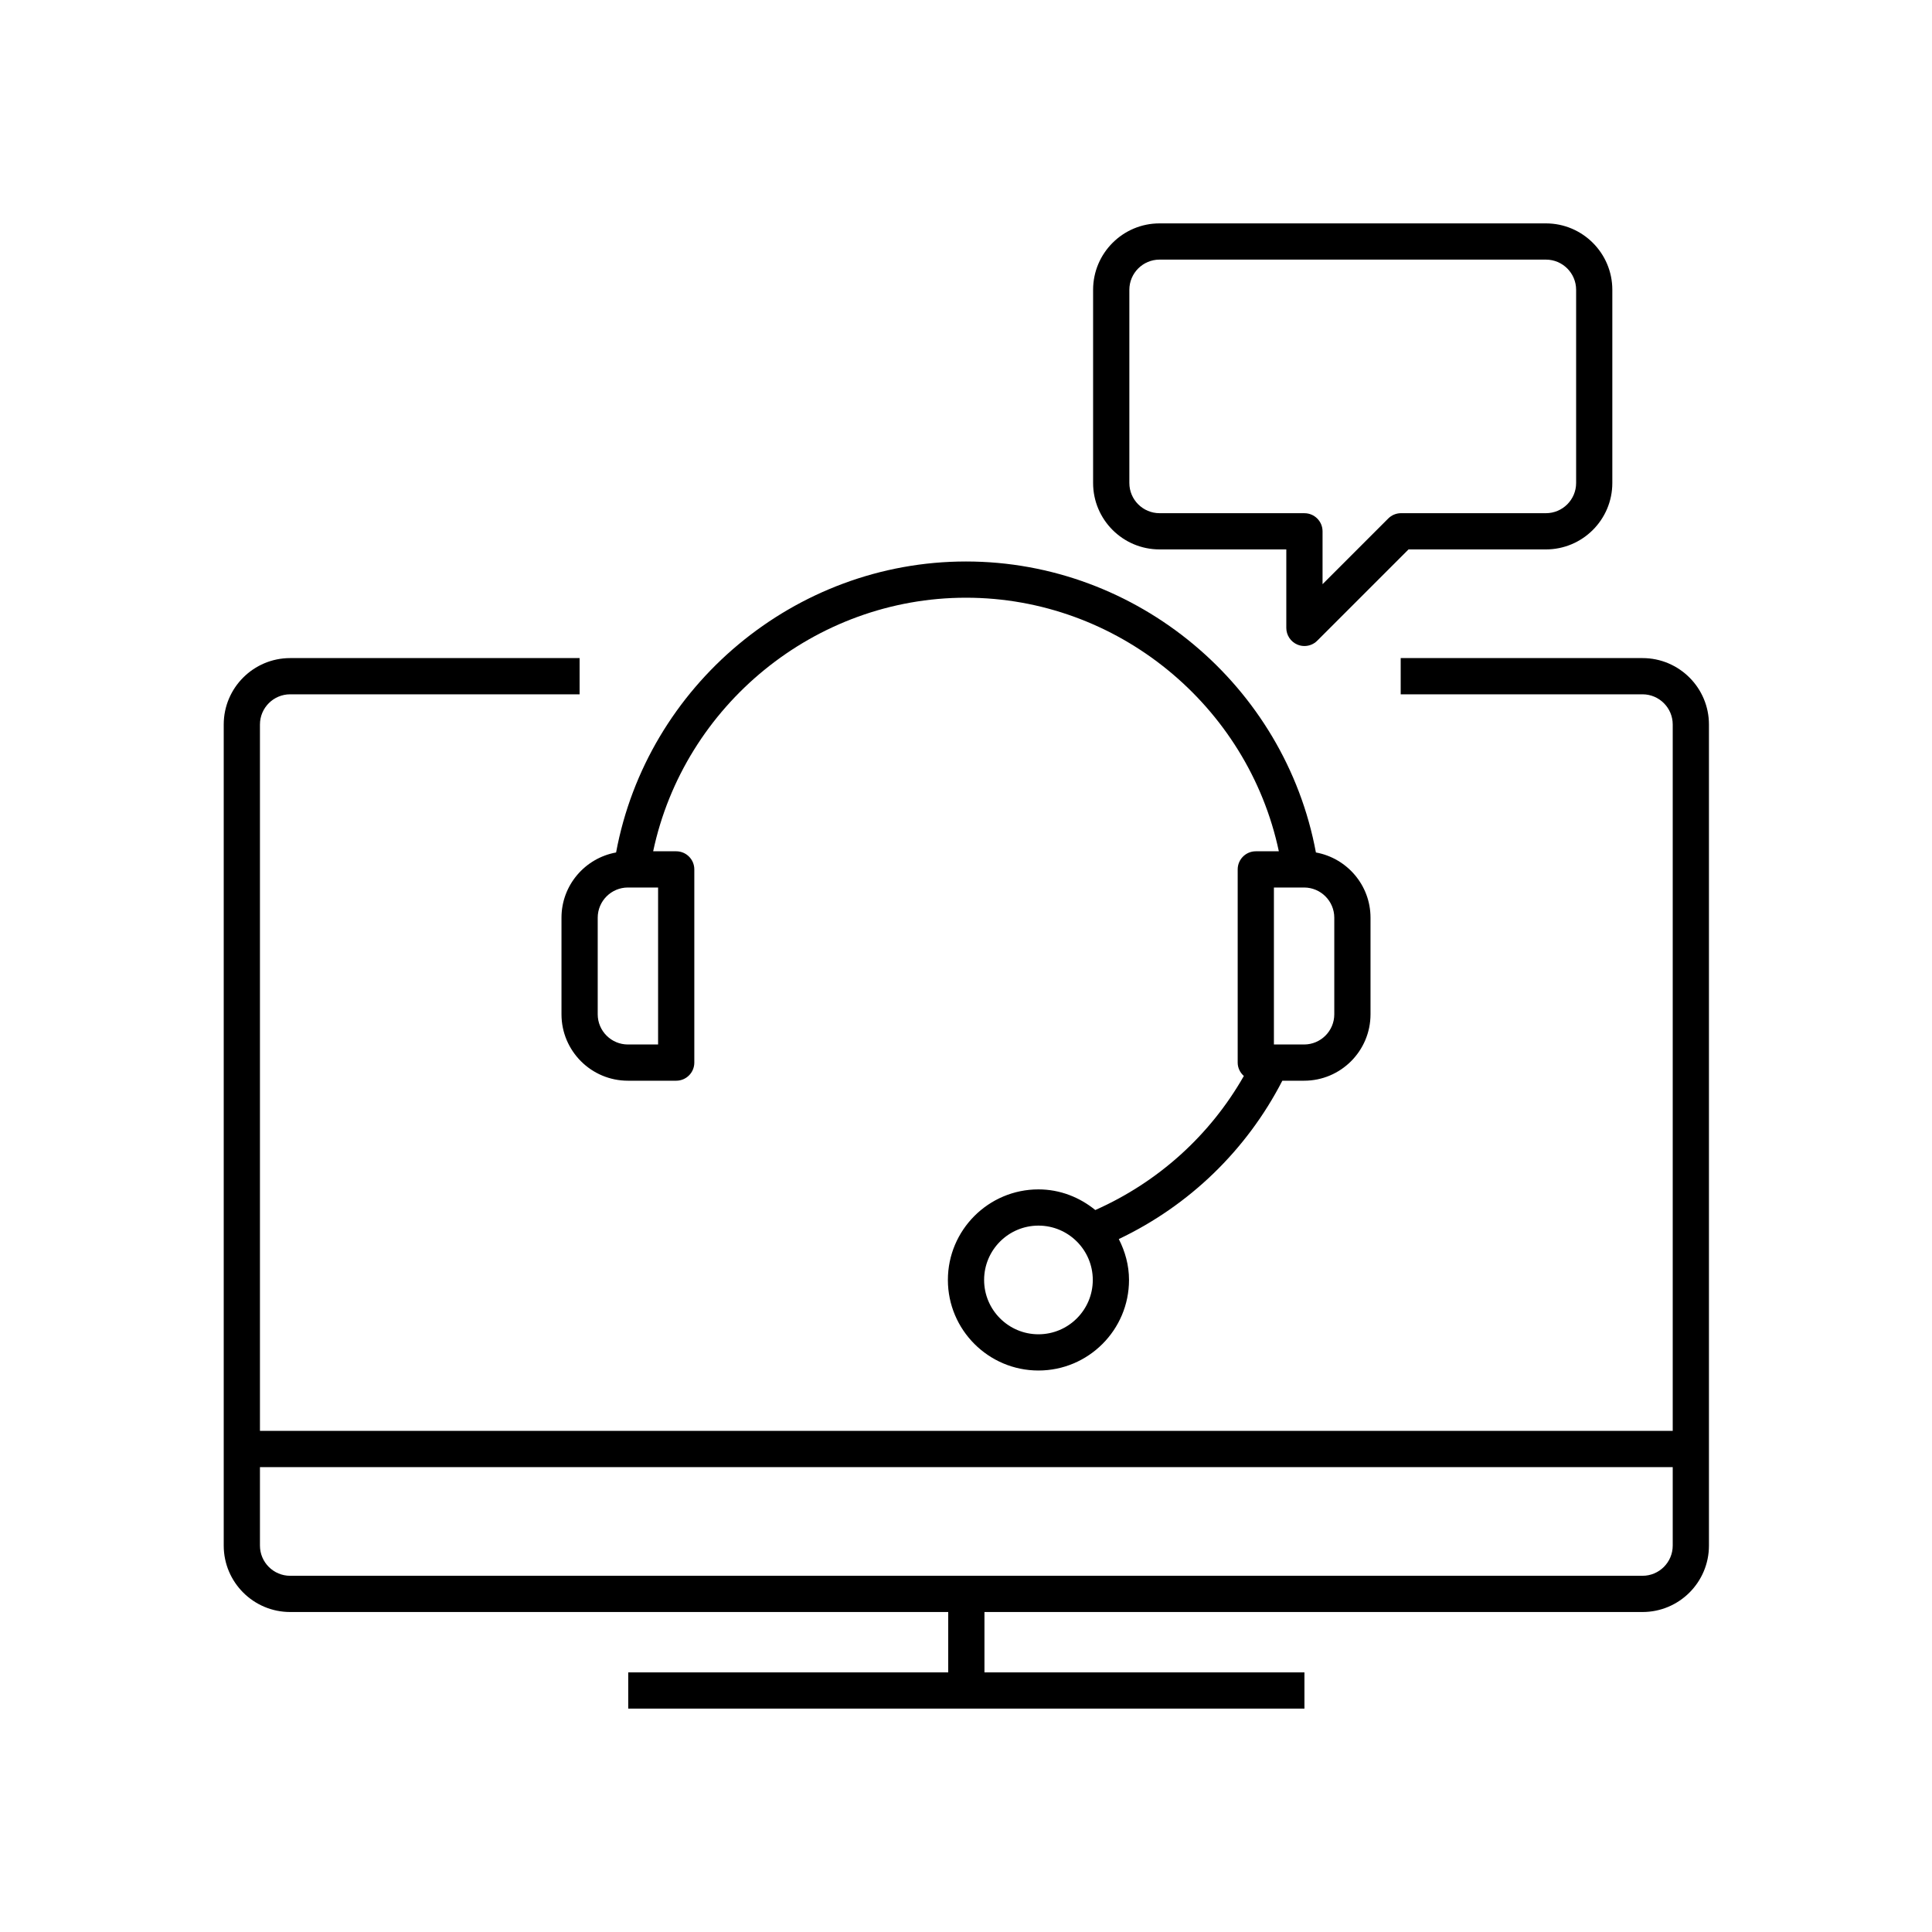
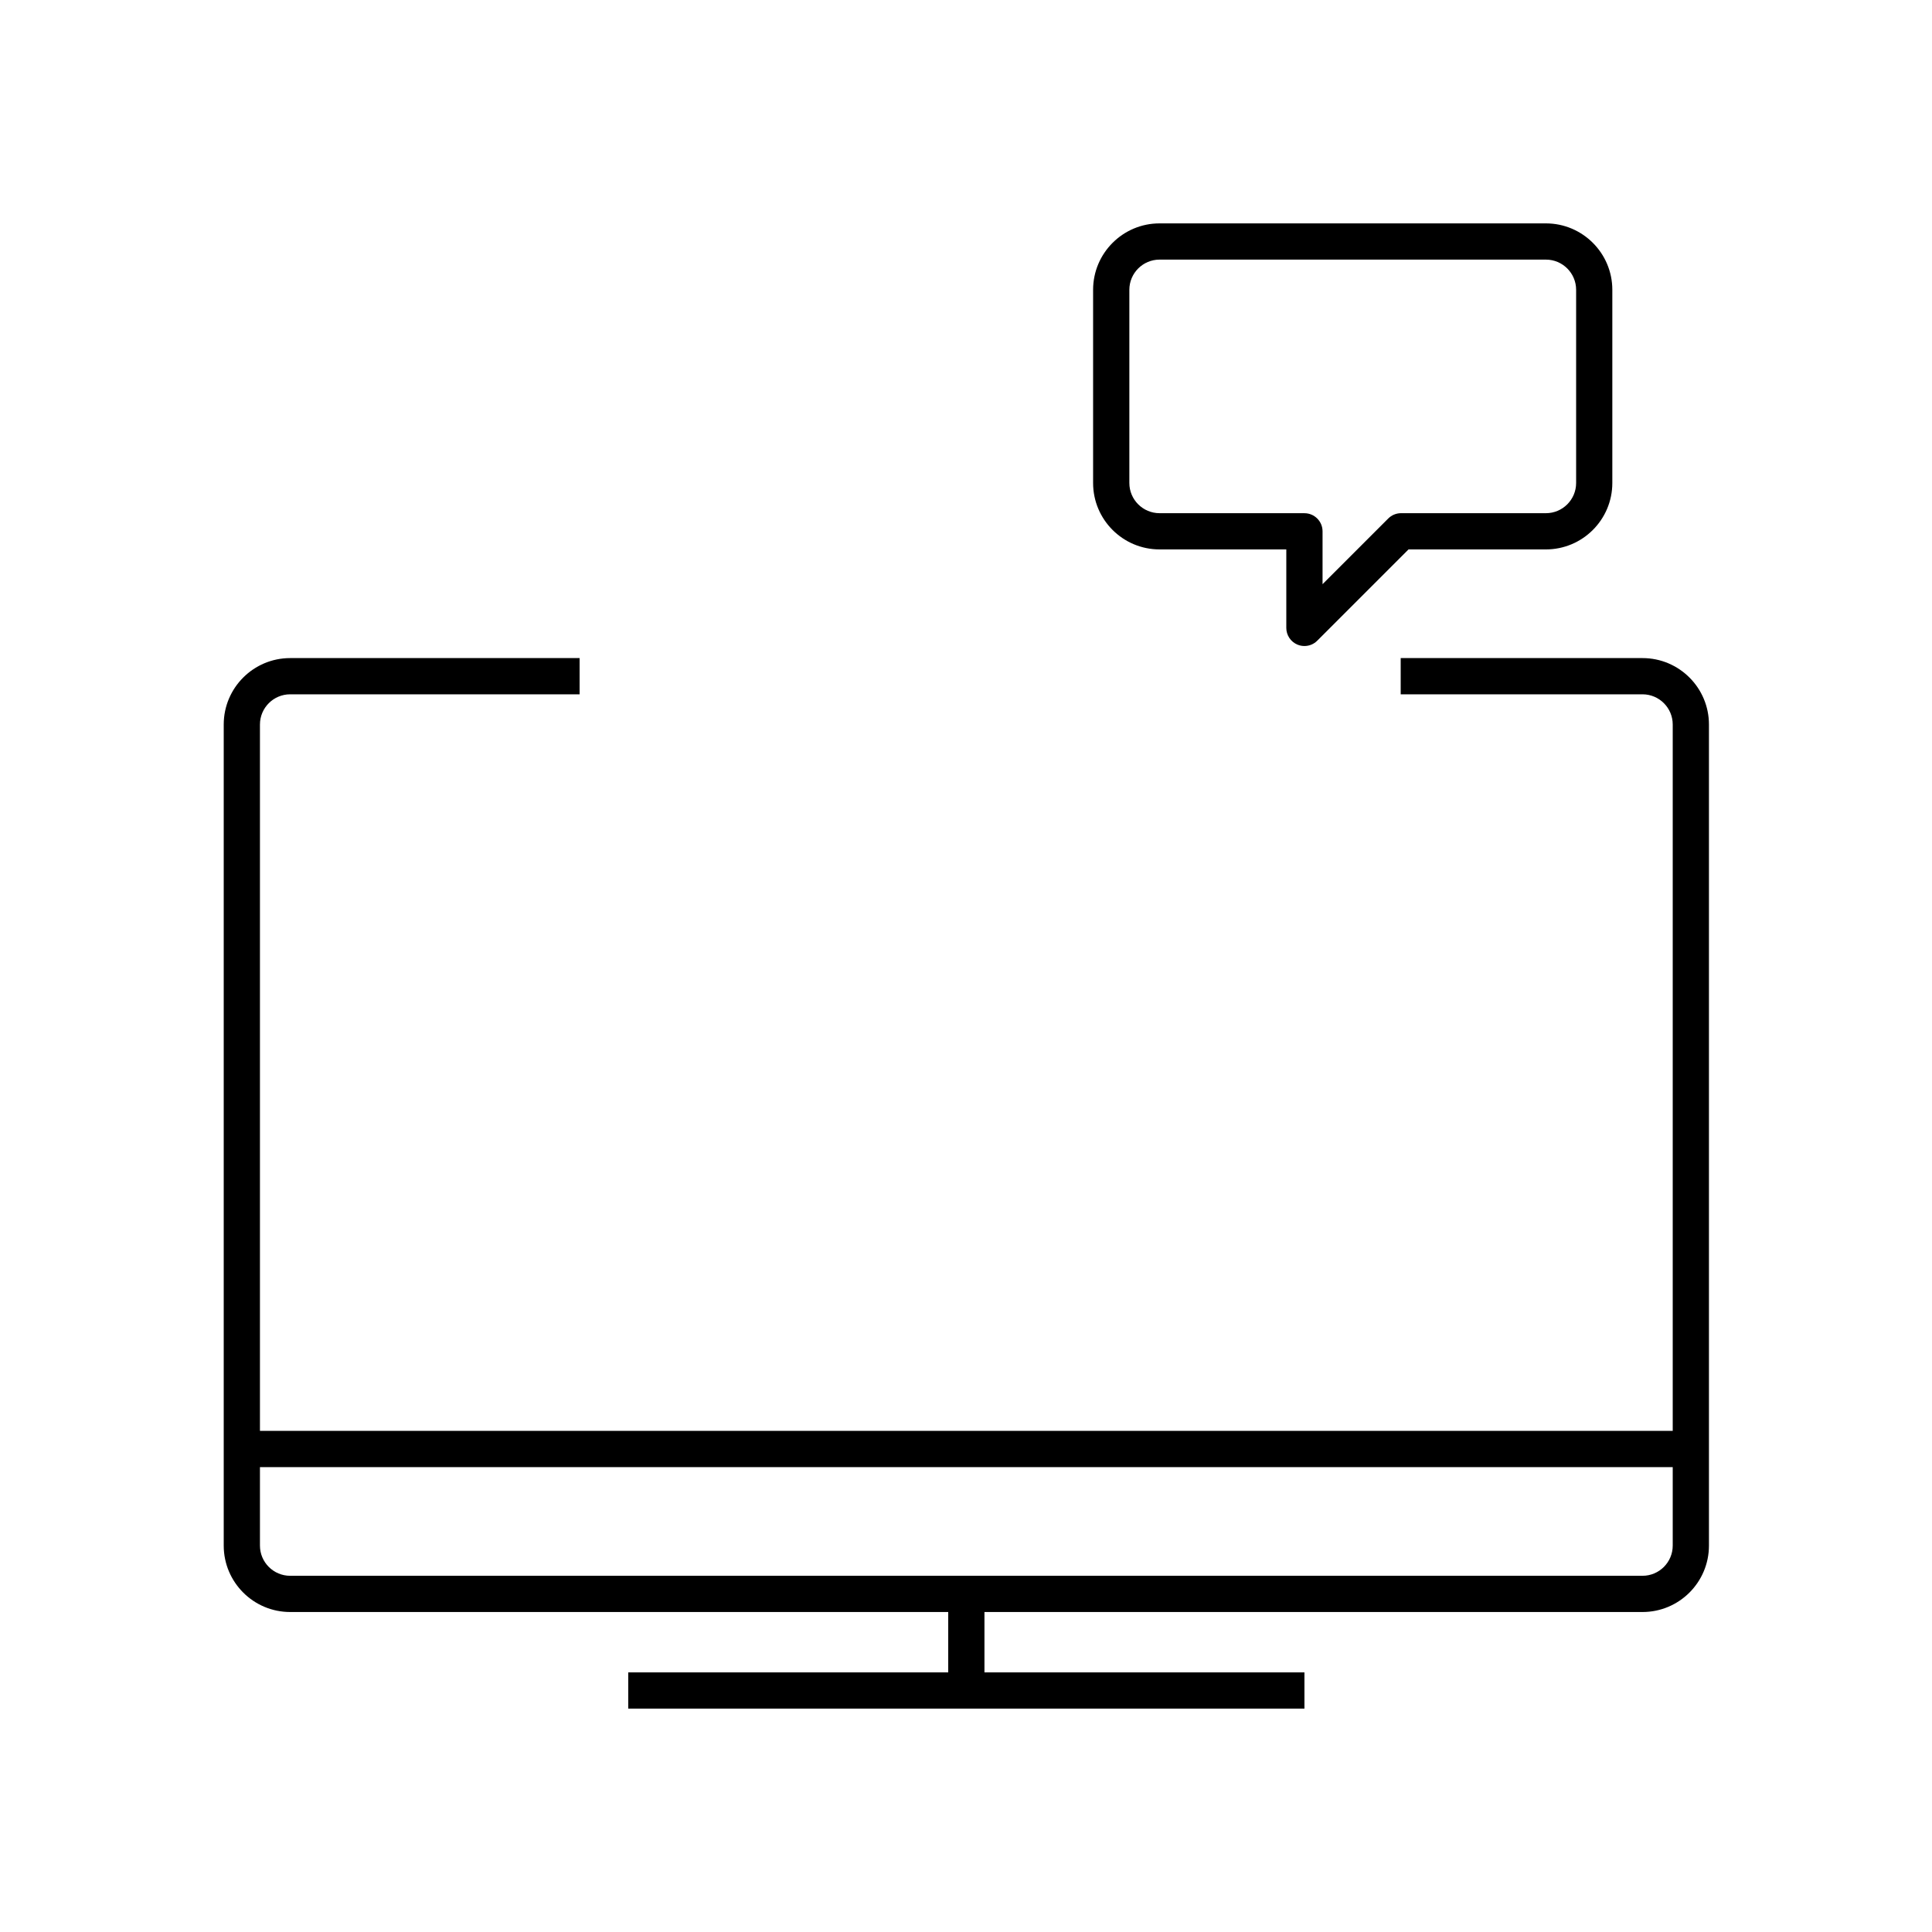
<svg xmlns="http://www.w3.org/2000/svg" id="a" viewBox="0 0 80 80">
  <path d="M53.727,26.693c.093,.039,.19,.057,.287,.057,.195,0,.387-.076,.53-.22l3.78-3.78h5.689c1.517,0,2.75-1.233,2.75-2.75V12c0-1.517-1.233-2.75-2.75-2.75h-16c-1.517,0-2.75,1.233-2.75,2.75v8c0,1.517,1.233,2.75,2.75,2.75h5.25v3.25c0,.303,.183,.577,.463,.693Zm-5.713-5.443c-.689,0-1.25-.561-1.25-1.25V12c0-.689,.561-1.25,1.25-1.25h16c.689,0,1.25,.561,1.25,1.25v8c0,.689-.561,1.25-1.25,1.25h-6c-.199,0-.39,.079-.53,.22l-2.72,2.72v-2.189c0-.414-.336-.75-.75-.75h-6Z" />
-   <path d="M23.25,38v4c0,1.517,1.233,2.75,2.75,2.75h2c.414,0,.75-.336,.75-.75v-8c0-.414-.336-.75-.75-.75h-.954c1.28-6.041,6.695-10.5,12.954-10.5s11.673,4.459,12.954,10.5h-.954c-.414,0-.75,.336-.75,.75v8c0,.222,.101,.417,.255,.554-1.4,2.458-3.546,4.394-6.151,5.551-.646-.526-1.458-.855-2.354-.855-2.068,0-3.75,1.682-3.75,3.75s1.682,3.75,3.75,3.75,3.75-1.682,3.75-3.75c0-.612-.162-1.182-.423-1.693,2.922-1.391,5.29-3.682,6.772-6.557h.901c1.517,0,2.75-1.233,2.75-2.75v-4c0-1.349-.978-2.469-2.261-2.701-1.284-6.908-7.399-12.049-14.489-12.049s-13.205,5.141-14.489,12.049c-1.283,.232-2.261,1.351-2.261,2.701Zm19.75,17.25c-1.241,0-2.25-1.009-2.25-2.25s1.009-2.25,2.25-2.25,2.25,1.009,2.25,2.25-1.009,2.25-2.25,2.25Zm12.25-17.25v4c0,.689-.561,1.25-1.25,1.25h-1.25v-6.5h1.25c.689,0,1.25,.561,1.25,1.25Zm-30.5,0c0-.689,.561-1.25,1.25-1.25h1.25v6.5h-1.25c-.689,0-1.25-.561-1.25-1.25v-4Z" />
-   <path d="M68.014,66.75c1.517,0,2.75-1.233,2.75-2.75V30c0-1.517-1.233-2.75-2.75-2.75h-10.014v1.5h10.014c.689,0,1.25,.561,1.25,1.25v29.25H10.764V30c0-.689,.561-1.25,1.25-1.25h11.986v-1.5H12.014c-1.517,0-2.75,1.233-2.75,2.75v34c0,1.517,1.233,2.75,2.75,2.75h27.25v2.5h-13.25v1.5h28v-1.5h-13.25v-2.5h27.25Zm-56-1.5c-.689,0-1.25-.561-1.25-1.25v-3.25h58.5v3.25c0,.689-.561,1.25-1.25,1.25H12.014Z" />
+   <path d="M68.014,66.75c1.517,0,2.75-1.233,2.75-2.75V30c0-1.517-1.233-2.75-2.75-2.75h-10.014v1.5h10.014c.689,0,1.25,.561,1.25,1.25v29.25H10.764V30c0-.689,.561-1.25,1.25-1.25h11.986v-1.5H12.014c-1.517,0-2.75,1.233-2.75,2.75v34c0,1.517,1.233,2.75,2.75,2.75h27.25v2.5h-13.25v1.5h28v-1.5h-13.25v-2.5h27.25m-56-1.5c-.689,0-1.25-.561-1.25-1.25v-3.25h58.5v3.25c0,.689-.561,1.25-1.25,1.25H12.014Z" />
</svg>